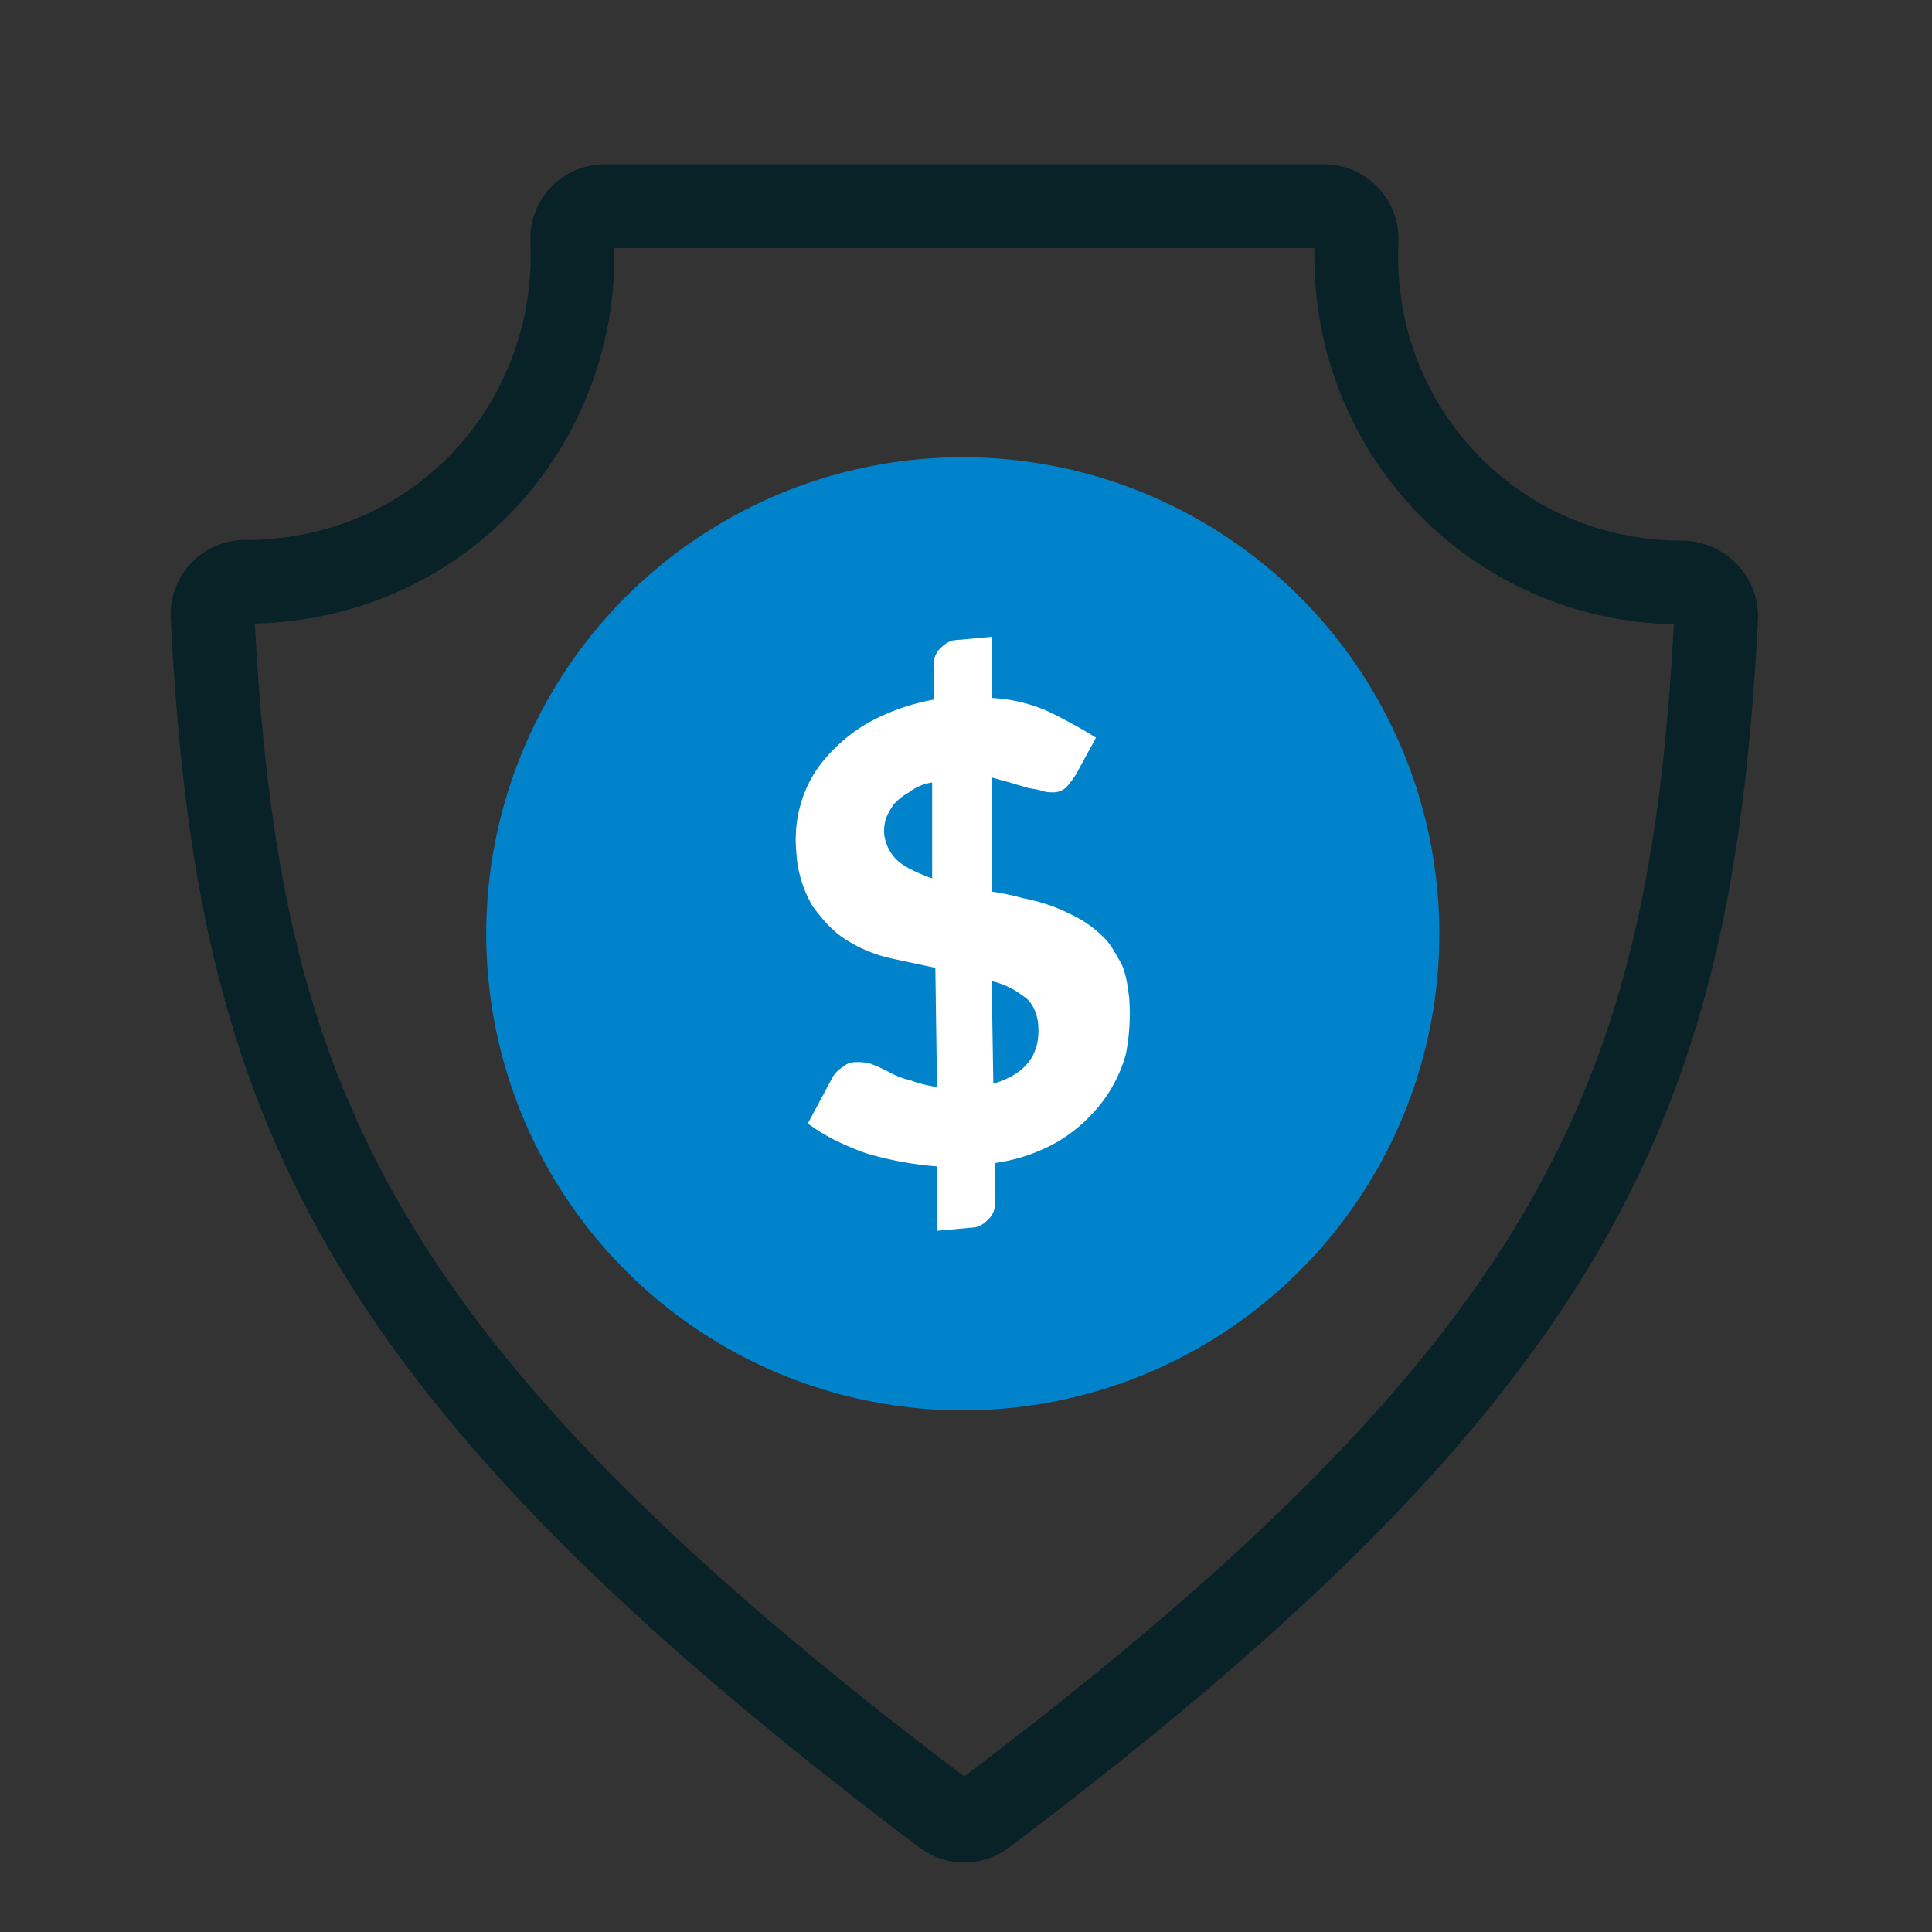
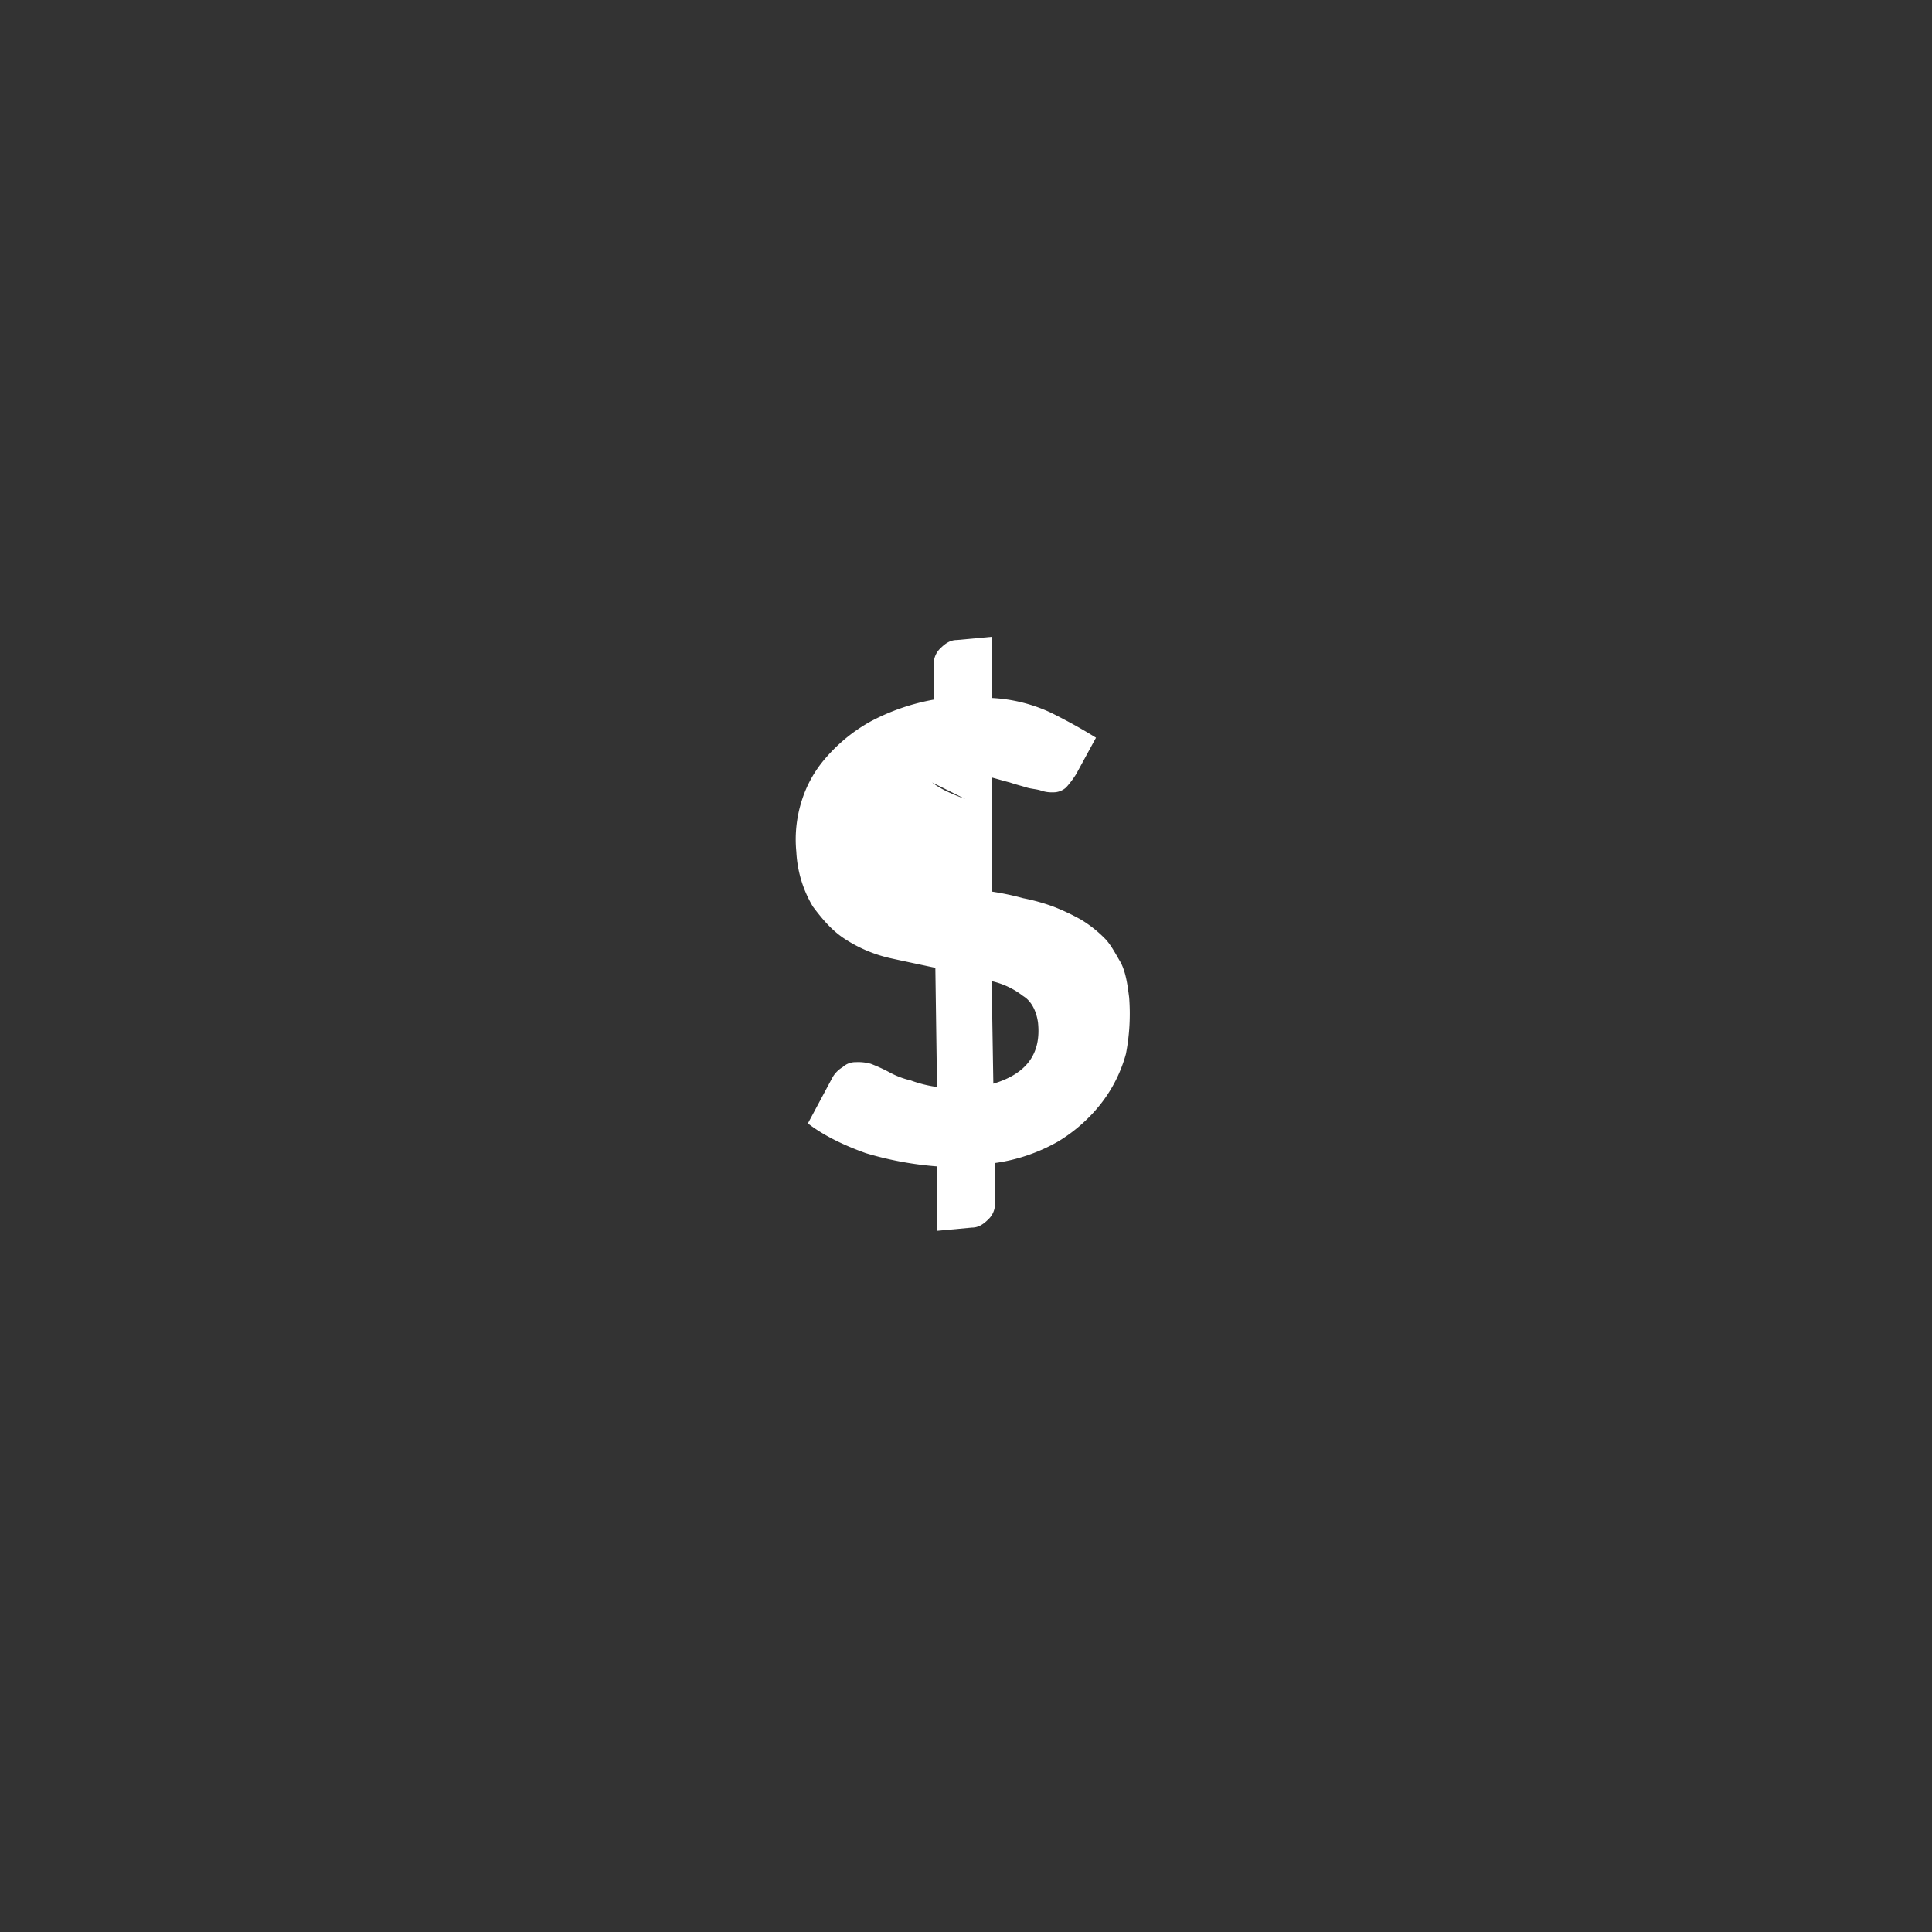
<svg xmlns="http://www.w3.org/2000/svg" id="Layer_1" data-name="Layer 1" viewBox="0 0 600 600">
  <rect x="0" y="0" width="600" height="600" fill="#333333" stroke="none" />
  <defs>
    <style>.cls-1{fill:none;stroke:#082228;stroke-miterlimit:10;stroke-width:26px;}.cls-2{fill:#082228;}.cls-3{fill:#0083ca;}.cls-4{fill:#fff;}</style>
  </defs>
-   <path class="cls-1" d="M529.82,184a10.84,10.84,0,0,0-7.62-3.11c-57.77,0-103.6-47.61-100.89-106.31a10.12,10.12,0,0,0-10-10.53H187.73a9.95,9.95,0,0,0-10,10.44c2.44,57.54-41.65,106.2-101.6,106.2H76a10.12,10.12,0,0,0-10,10.53C73.5,338.49,106.7,422.74,293.44,563.44a10.26,10.26,0,0,0,6,2,10,10,0,0,0,6-2c186.74-140.7,220-225,227.55-372.07a10.46,10.46,0,0,0-3.21-7.42Z" />
-   <path class="cls-2" d="M299.47,160.81c-71.42,0-129.53,58.1-129.53,129.52A129.68,129.68,0,0,0,299.47,419.86c71.41,0,129.52-58.11,129.52-129.53S370.88,160.81,299.47,160.81Zm4.13,180.51v14.75h-9V341.74c-8.22-.14-16.73-2.69-21.7-6.24l3.41-9.51a37.72,37.72,0,0,0,20.43,6.11c10.06,0,16.87-5.82,16.87-13.91,0-7.8-5.53-12.63-16-16.88-14.47-5.67-23.4-12.2-23.4-24.54,0-11.77,8.36-20.71,21.42-22.84V239.6h8.79v13.76c8.51.29,14.33,2.55,18.44,5l-3.54,9.36a34.26,34.26,0,0,0-17.88-4.83c-10.93,0-15,6.53-15,12.2,0,7.38,5.25,11.07,17.59,16.17,14.61,6,22,13.34,22,26,0,11.22-7.79,21.72-22.41,24.13Z" />
-   <circle class="cls-3" cx="299" cy="290" r="148" />
-   <path class="cls-4" d="M308,276.89a84.29,84.29,0,0,1,9.77,2.06,61.41,61.41,0,0,1,9.25,2.57,68.06,68.06,0,0,1,8.74,4.11,38.36,38.36,0,0,1,7.19,5.66c2.06,2,3.6,5.14,5.15,7.71,1.54,3.08,2.05,6.68,2.57,10.79a65.48,65.48,0,0,1-1,17.48,43.7,43.7,0,0,1-7.71,15.42,49.24,49.24,0,0,1-13.37,11.82A54.86,54.86,0,0,1,309,361.19v12.34a6.6,6.6,0,0,1-2.06,5.14c-1.54,1.54-3.08,2.57-5.14,2.57l-10.79,1v-20a105.18,105.18,0,0,1-22.11-4.11c-7.19-2.57-13.36-5.66-18-9.25l7.71-14.4a8.9,8.9,0,0,1,3.09-3.08,5.83,5.83,0,0,1,4.11-1.54,14.36,14.36,0,0,1,4.63.51,50.46,50.46,0,0,1,5.65,2.57,25.65,25.65,0,0,0,6.68,2.57,38.71,38.71,0,0,0,8.23,2.06l-.52-37c-4.62-1-9.76-2.06-14.39-3.09a43.43,43.43,0,0,1-13.36-5.65c-4.12-2.57-7.2-6.17-10.28-10.28a36.73,36.73,0,0,1-5.14-17,39.5,39.5,0,0,1,1.54-15.43,36.91,36.91,0,0,1,7.71-13.87A51,51,0,0,1,270.47,224,66.79,66.79,0,0,1,290,217.27v-10.8a6.57,6.57,0,0,1,2.06-5.14c1.54-1.54,3.08-2.57,5.14-2.57l10.79-1v19a49.06,49.06,0,0,1,18.51,4.63q7.71,3.85,13.87,7.71l-6.16,11.31a28.71,28.71,0,0,1-3.09,4.11,5.83,5.83,0,0,1-4.11,1.54,10.11,10.11,0,0,1-3.6-.51c-1.54-.52-3.08-.52-4.62-1s-3.6-1-5.14-1.54c-2.06-.52-3.6-1-5.66-1.55ZM289.49,243a15.33,15.33,0,0,0-7.2,3.08,18.06,18.06,0,0,0-4.63,3.6,21.21,21.21,0,0,0-2.57,4.63,14.3,14.3,0,0,0-.51,4.62,13.3,13.3,0,0,0,4.63,8.74c2.57,2.06,6.16,3.6,10.28,5.14Zm19,93.55c10.28-3.08,14.9-9.25,13.87-19-.51-3.6-2.05-6.68-4.62-8.22a24.7,24.7,0,0,0-9.77-4.63Z" />
+   <path class="cls-4" d="M308,276.89a84.29,84.29,0,0,1,9.77,2.06,61.41,61.41,0,0,1,9.25,2.57,68.06,68.06,0,0,1,8.74,4.11,38.36,38.36,0,0,1,7.19,5.66c2.06,2,3.6,5.14,5.15,7.71,1.54,3.08,2.05,6.68,2.57,10.79a65.48,65.48,0,0,1-1,17.48,43.7,43.7,0,0,1-7.71,15.42,49.24,49.24,0,0,1-13.37,11.82A54.86,54.86,0,0,1,309,361.19v12.34a6.6,6.6,0,0,1-2.06,5.14c-1.54,1.54-3.08,2.57-5.14,2.57l-10.79,1v-20a105.18,105.18,0,0,1-22.11-4.11c-7.19-2.57-13.36-5.66-18-9.25l7.71-14.4a8.9,8.9,0,0,1,3.09-3.08,5.83,5.83,0,0,1,4.11-1.54,14.36,14.36,0,0,1,4.63.51,50.46,50.46,0,0,1,5.65,2.57,25.65,25.65,0,0,0,6.68,2.57,38.71,38.71,0,0,0,8.23,2.06l-.52-37c-4.62-1-9.76-2.06-14.39-3.09a43.43,43.43,0,0,1-13.36-5.65c-4.12-2.57-7.2-6.17-10.28-10.28a36.73,36.73,0,0,1-5.14-17,39.5,39.5,0,0,1,1.54-15.43,36.91,36.91,0,0,1,7.71-13.87A51,51,0,0,1,270.47,224,66.79,66.79,0,0,1,290,217.27v-10.8a6.57,6.57,0,0,1,2.06-5.14c1.54-1.54,3.08-2.57,5.14-2.57l10.79-1v19a49.06,49.06,0,0,1,18.51,4.63q7.71,3.85,13.87,7.71l-6.16,11.31a28.71,28.71,0,0,1-3.09,4.11,5.83,5.83,0,0,1-4.11,1.54,10.11,10.11,0,0,1-3.6-.51c-1.54-.52-3.08-.52-4.62-1s-3.6-1-5.14-1.54c-2.06-.52-3.6-1-5.66-1.55ZM289.49,243c2.57,2.06,6.16,3.6,10.28,5.14Zm19,93.55c10.28-3.08,14.9-9.25,13.87-19-.51-3.6-2.05-6.68-4.62-8.22a24.7,24.7,0,0,0-9.77-4.63Z" />
</svg>